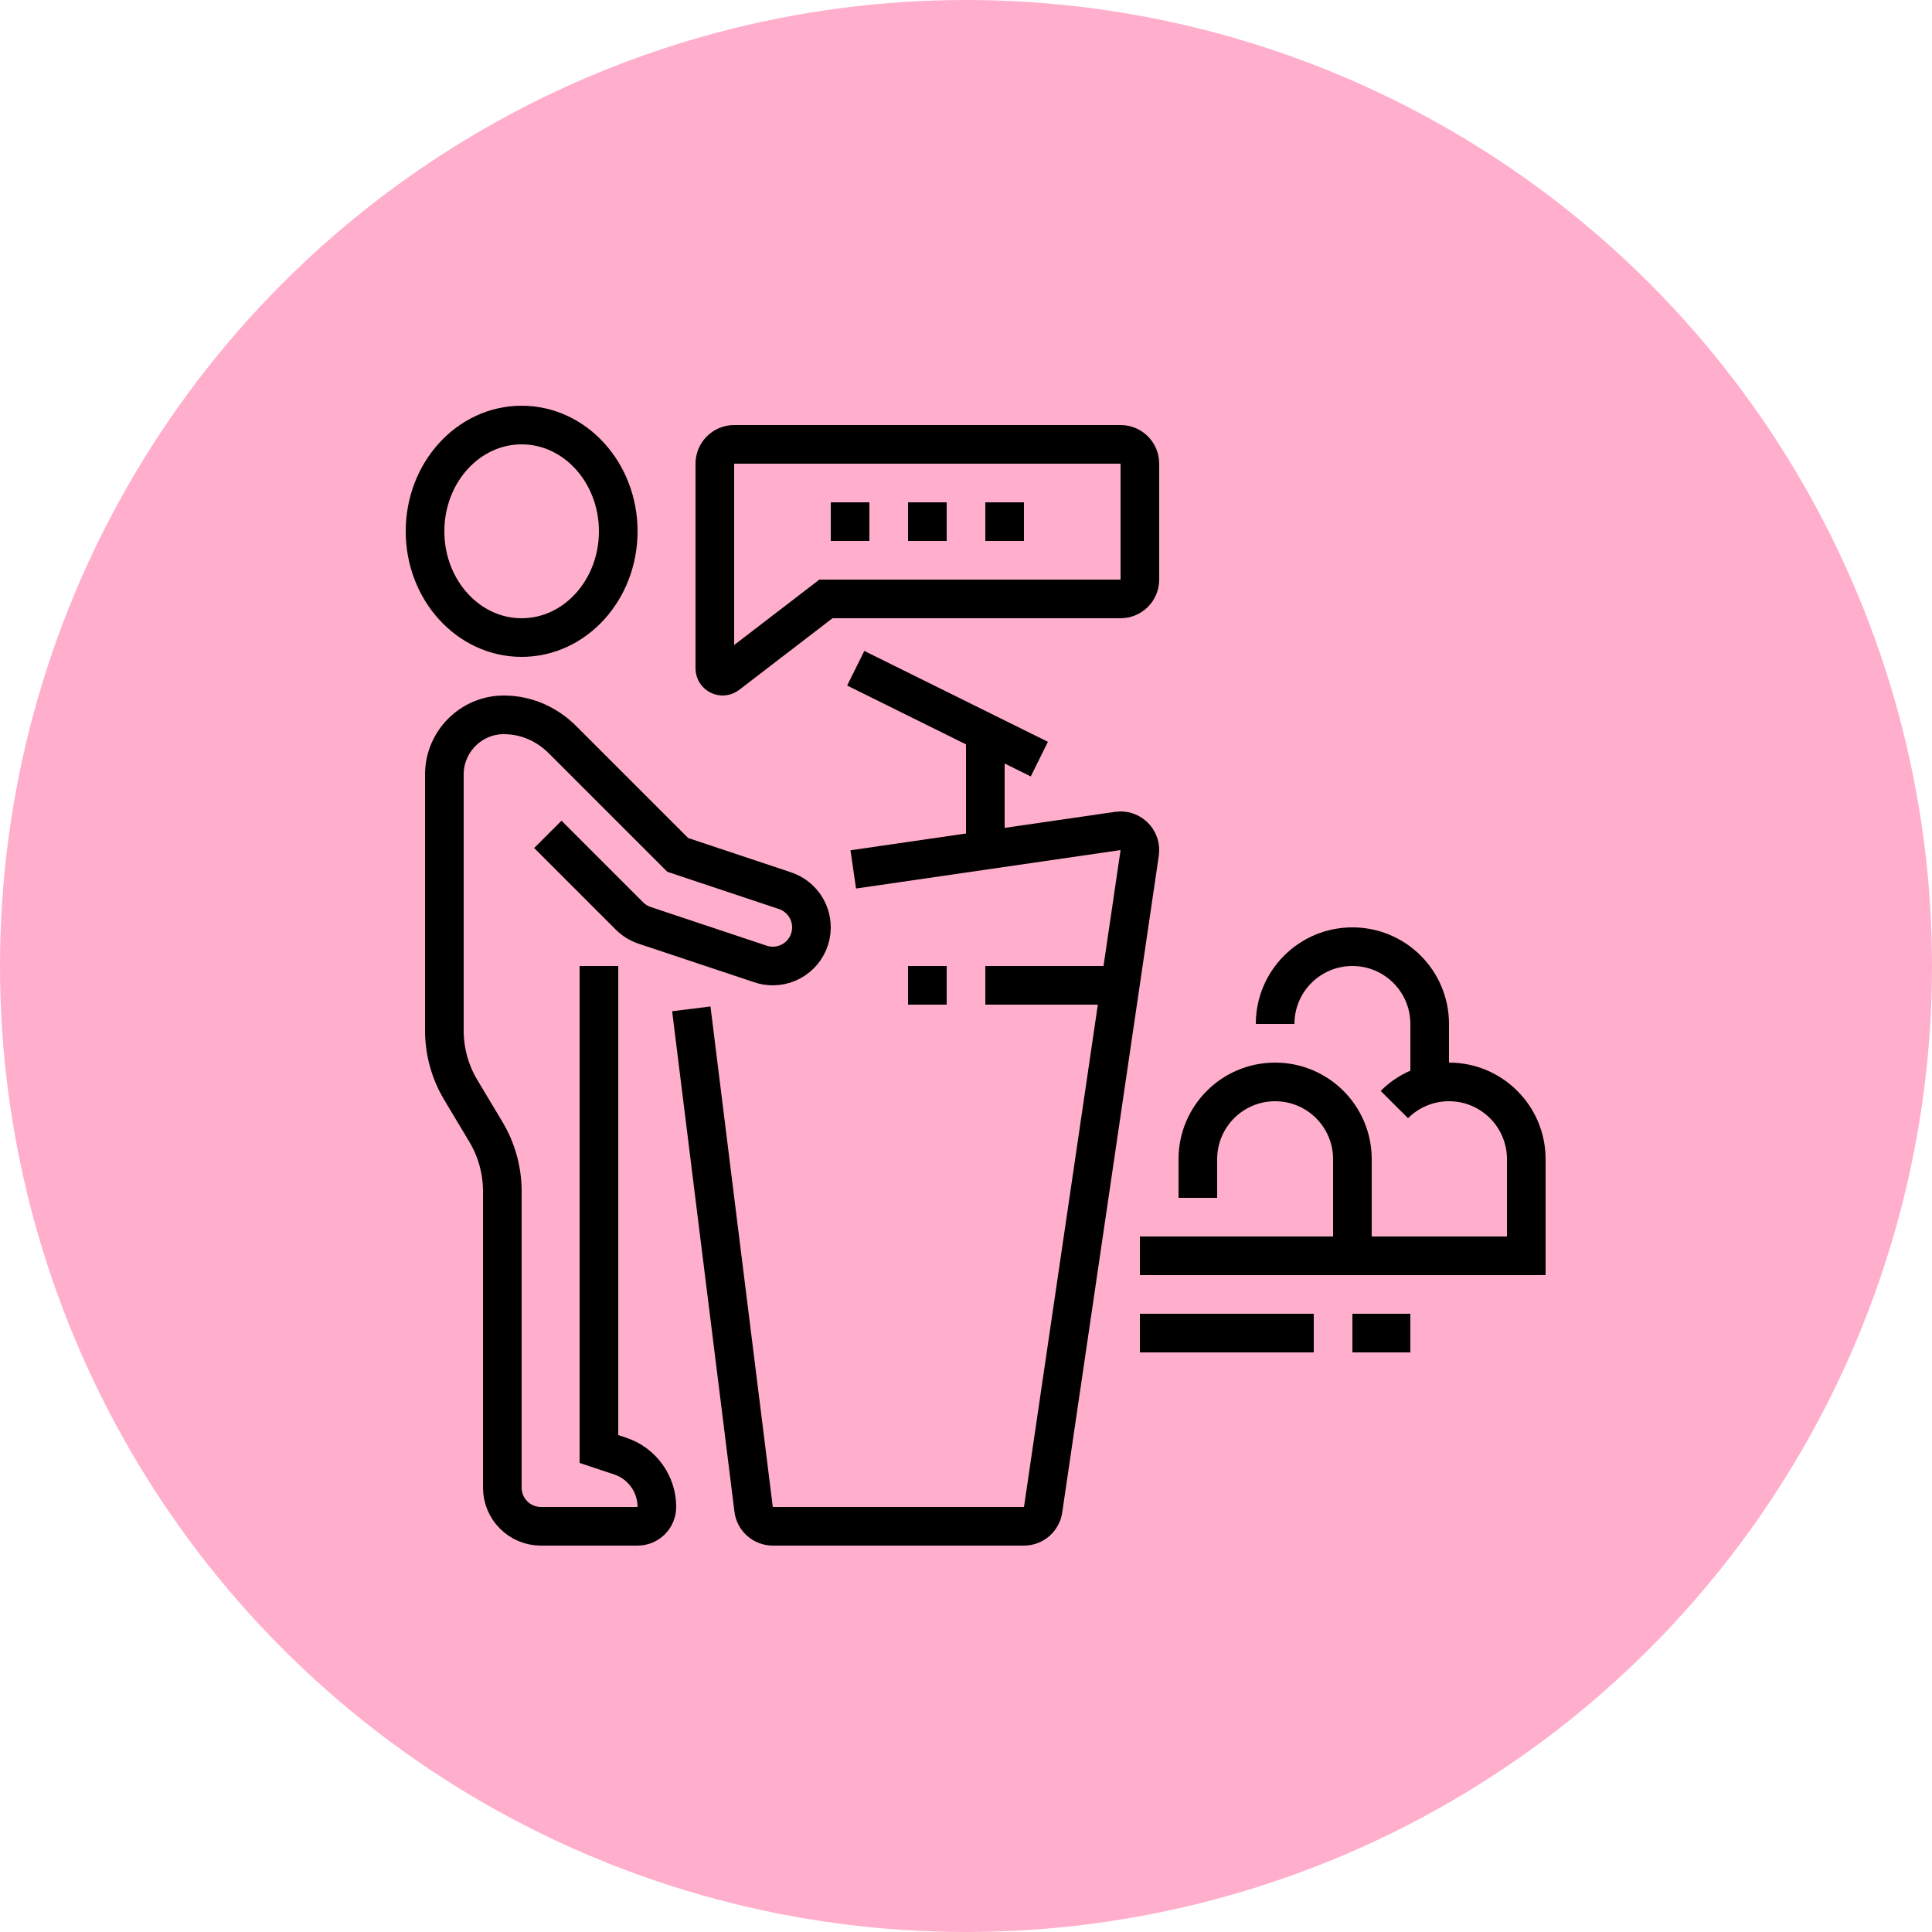
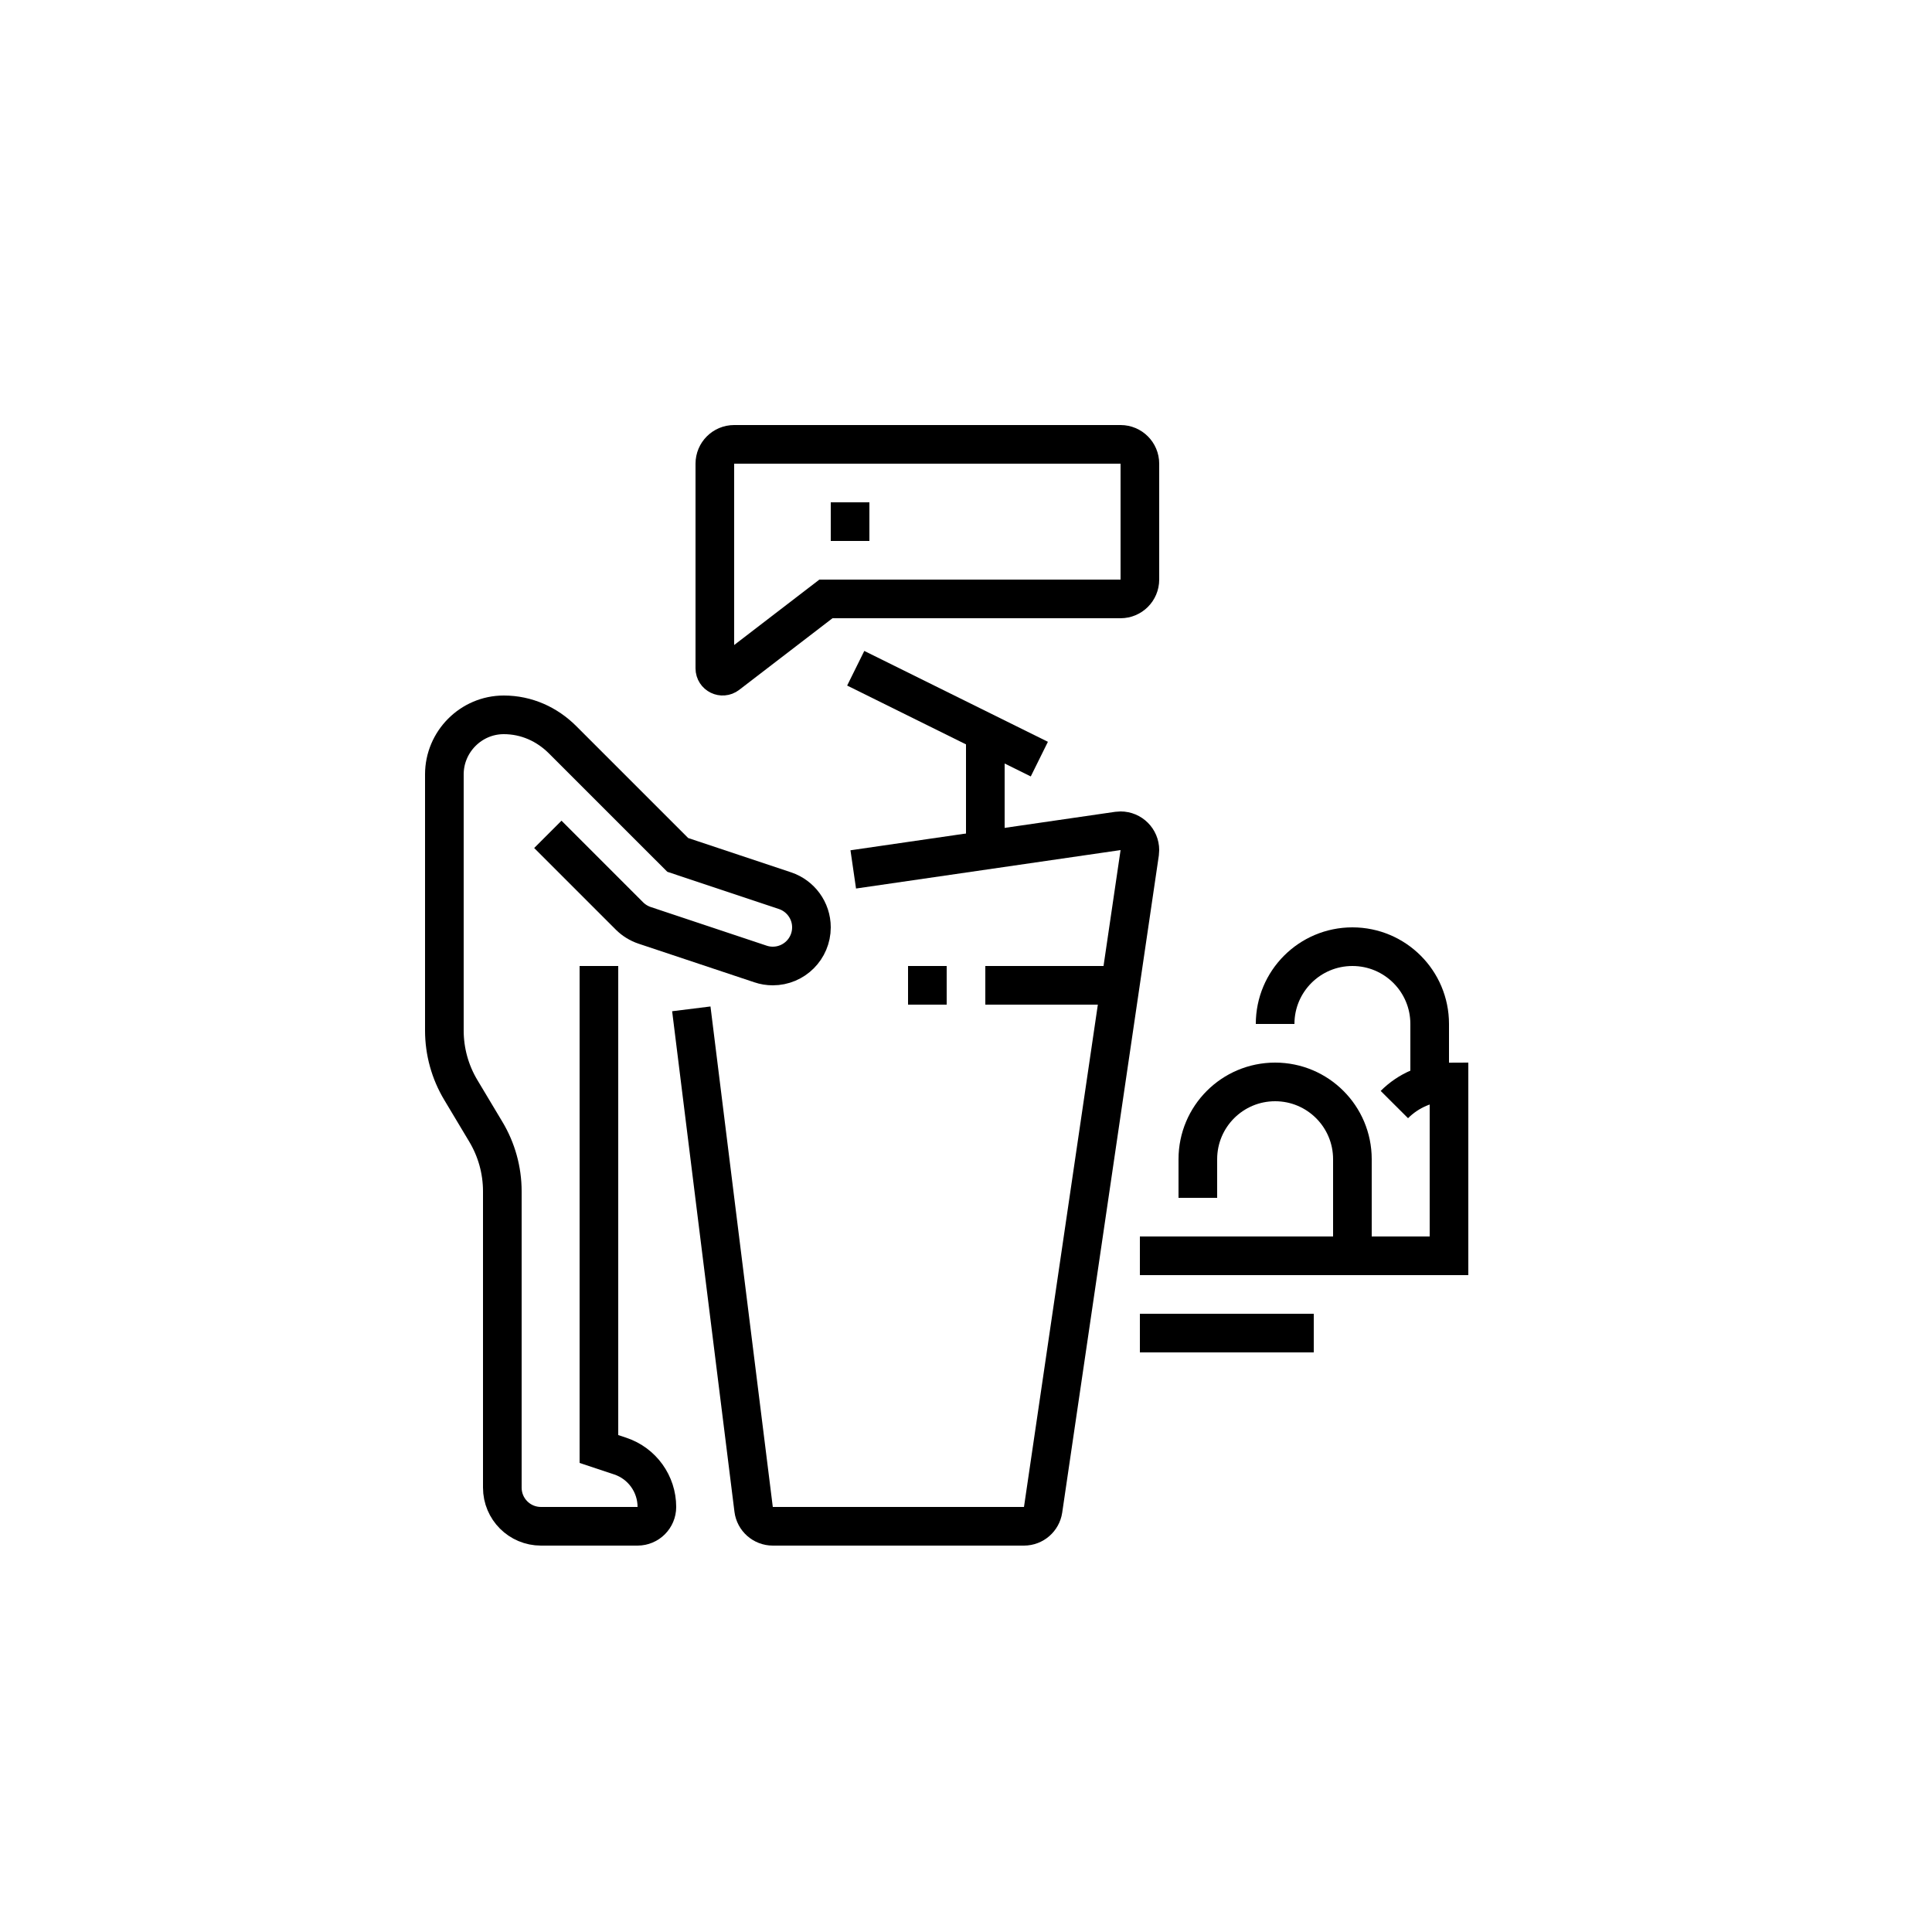
<svg xmlns="http://www.w3.org/2000/svg" width="50" height="50" viewBox="0 0 50 50" fill="none">
-   <circle cx="25" cy="25" r="25" fill="#FFAFCC" />
-   <path d="M13.5 16.5C14.881 16.5 16 15.269 16 13.75C16 12.231 14.881 11 13.5 11C12.119 11 11 12.231 11 13.75C11 15.269 12.119 16.5 13.5 16.5Z" stroke="black" stroke-miterlimit="10" />
  <path d="M22.146 17.294L26.898 19.646" stroke="black" stroke-miterlimit="10" />
  <path d="M25.5 18.954V22.004" stroke="black" stroke-miterlimit="10" />
  <path d="M17.891 26.109C17.891 26.109 19.097 35.825 19.504 39.064C19.535 39.31 19.746 39.5 20 39.5H26.5C26.751 39.5 26.959 39.315 26.995 39.074L29.495 22.073C29.498 22.049 29.5 22.025 29.5 22C29.5 21.724 29.276 21.5 29 21.5C28.977 21.5 28.953 21.502 28.93 21.505L22.082 22.5" stroke="black" stroke-miterlimit="10" />
-   <path d="M36.086 28.586C36.447 28.224 36.947 28 37.5 28C38.605 28 39.5 28.895 39.5 30V32.5H29.5" stroke="black" stroke-miterlimit="10" />
+   <path d="M36.086 28.586C36.447 28.224 36.947 28 37.5 28V32.5H29.5" stroke="black" stroke-miterlimit="10" />
  <path d="M31 31V30C31 28.895 31.895 28 33 28C34.105 28 35 28.895 35 30V32.5" stroke="black" stroke-miterlimit="10" />
  <path d="M33 26.5C33 25.395 33.895 24.5 35 24.5C36.105 24.5 37 25.395 37 26.5V28.064" stroke="black" stroke-miterlimit="10" />
  <path d="M29.5 34.5H34" stroke="black" stroke-miterlimit="10" />
-   <path d="M35 34.5H36.5" stroke="black" stroke-miterlimit="10" />
-   <path d="M24.5 13H23.5V14H24.5V13Z" fill="black" />
-   <path d="M26.5 13H25.5V14H26.5V13Z" fill="black" />
  <path d="M22.5 13H21.5V14H22.5V13Z" fill="black" />
  <path d="M21.375 15.5L18.826 17.457C18.693 17.56 18.5 17.465 18.5 17.297V12C18.5 11.724 18.724 11.5 19 11.5H29C29.276 11.5 29.5 11.724 29.5 12V15C29.5 15.276 29.276 15.5 29 15.5H21.375Z" stroke="black" stroke-miterlimit="10" />
  <path d="M28.991 25.5H25.5" stroke="black" stroke-miterlimit="10" />
  <path d="M24.5 25.5H23.5" stroke="black" stroke-miterlimit="10" />
  <path d="M15.5 25V37.5L16.053 37.684C16.619 37.873 17 38.404 17 39C17 39.276 16.776 39.5 16.5 39.5H14C13.447 39.5 13 39.053 13 38.5V30.831C13 30.288 12.852 29.754 12.572 29.288L11.928 28.212C11.648 27.747 11.5 27.213 11.5 26.669V20.041C11.5 19.196 12.191 18.5 13.037 18.5C13.625 18.5 14.156 18.741 14.562 19.147C15.306 19.892 17.54 22.125 17.54 22.125L20.32 23.052C20.715 23.186 21 23.56 21 24C21 24.552 20.552 25 20 25C19.889 25 19.782 24.982 19.682 24.948L16.683 23.948C16.537 23.899 16.404 23.817 16.294 23.709L14.178 21.593" stroke="black" stroke-miterlimit="10" />
</svg>